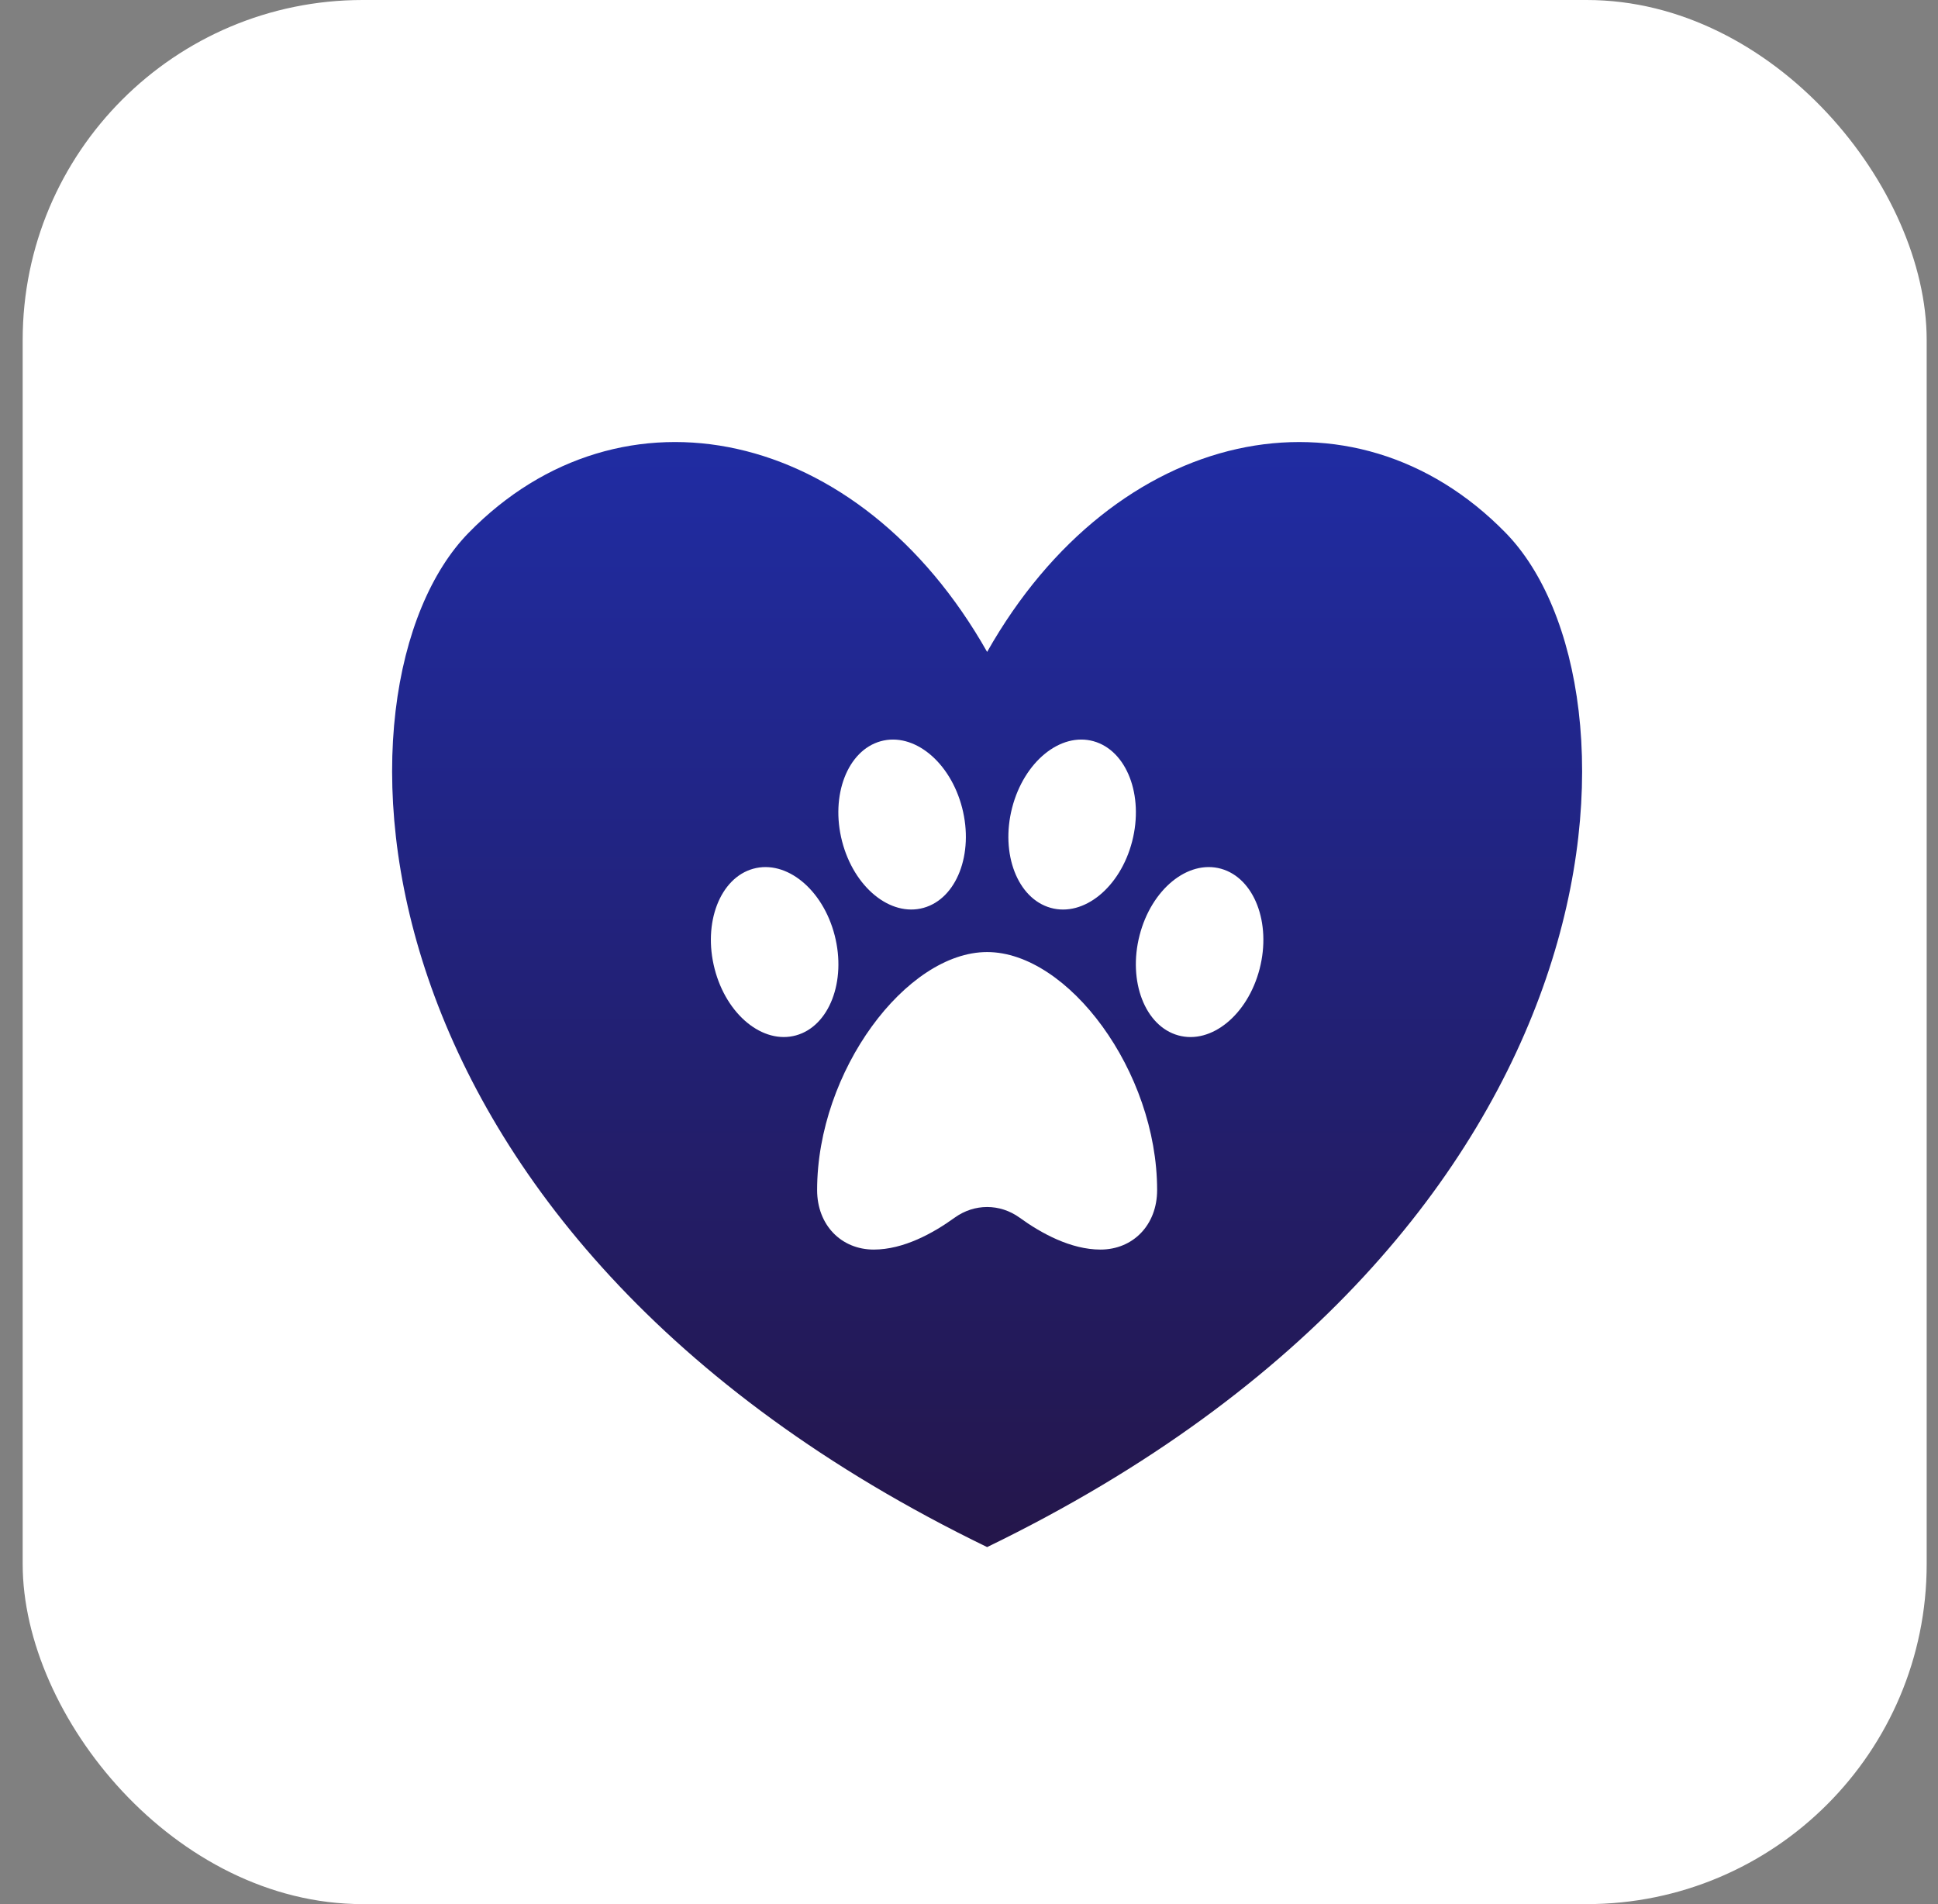
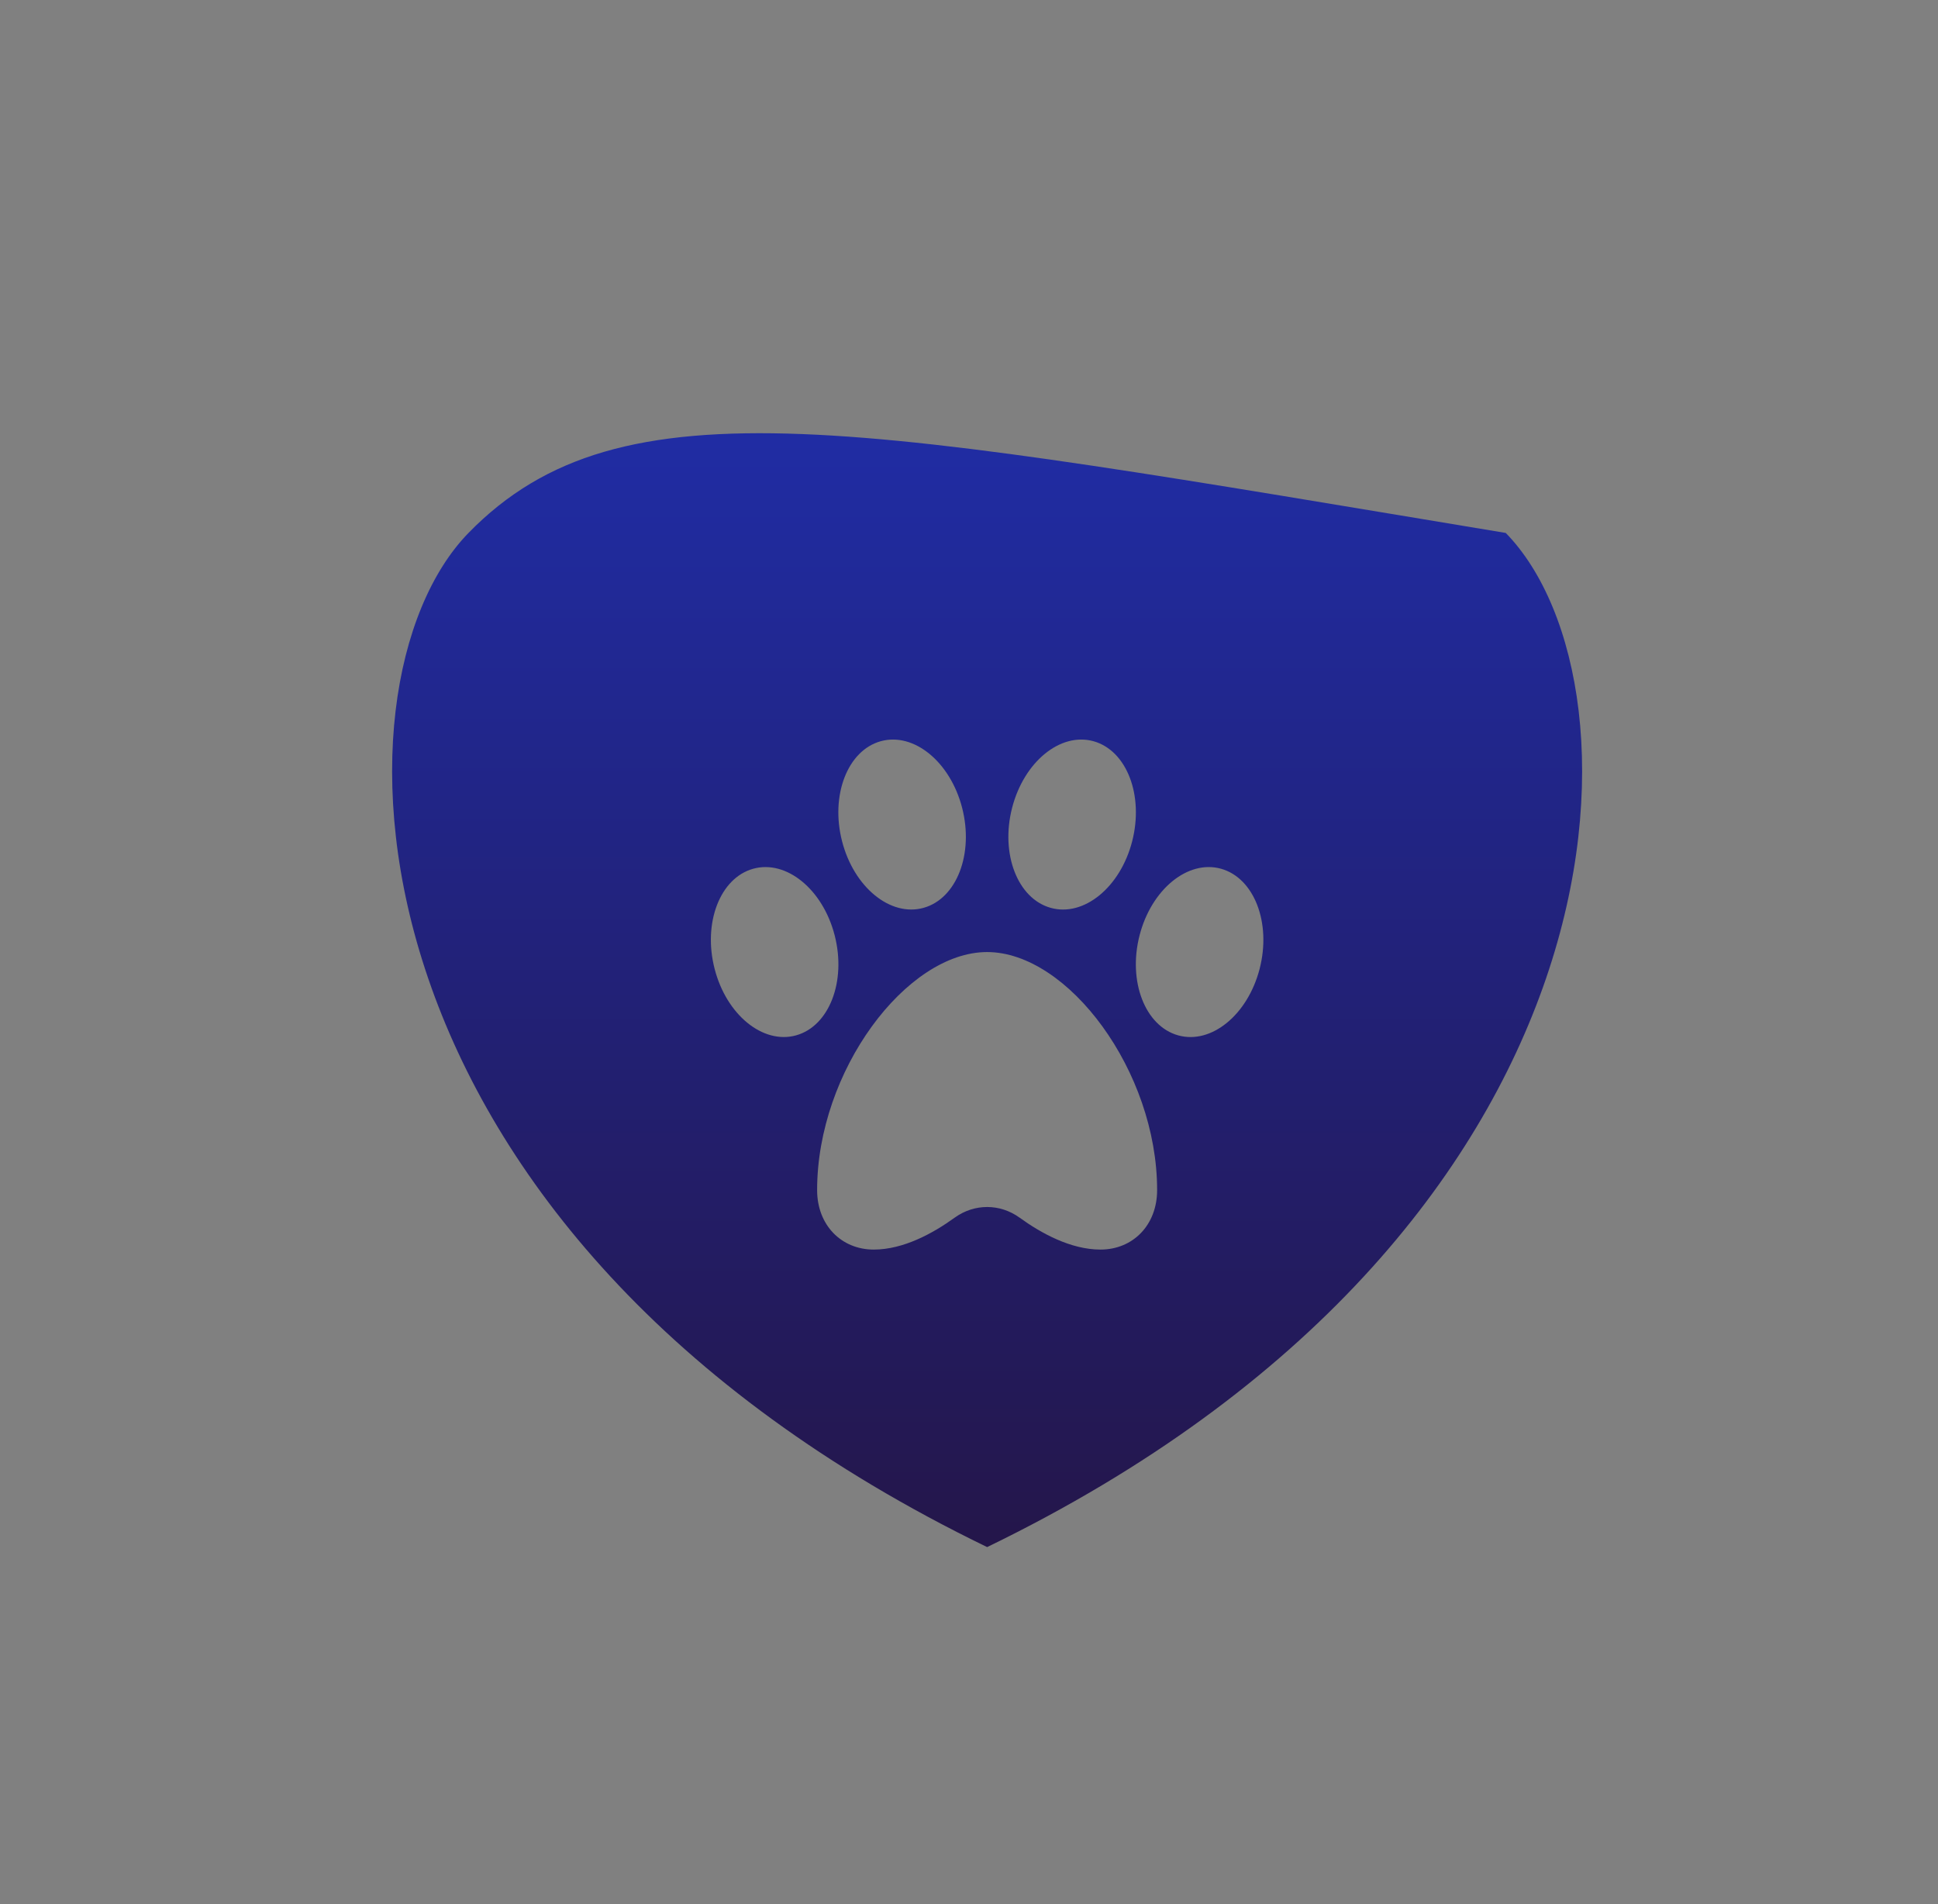
<svg xmlns="http://www.w3.org/2000/svg" width="57" height="56" viewBox="0 0 57 56" fill="none">
  <rect x="0" y="0" width="57" height="56" fill="#808080" stroke="none" />
-   <rect x="0.667" width="56" height="56" rx="10" fill="white" />
-   <path d="M44.287 15.674C39.794 11.07 32.794 12.524 29.033 19.173C25.272 12.523 18.272 11.07 13.779 15.674C9.43 20.129 9.884 36.214 29.033 45.5C48.182 36.214 48.636 20.129 44.287 15.674ZM29.768 23.758C30.117 22.404 31.189 21.528 32.164 21.8C33.139 22.073 33.647 23.39 33.299 24.743C32.952 26.095 31.878 26.973 30.903 26.7C29.928 26.428 29.419 25.111 29.768 23.758ZM25.902 21.8C26.877 21.528 27.949 22.405 28.298 23.758C28.647 25.111 28.138 26.429 27.163 26.7C26.188 26.971 25.116 26.095 24.767 24.743C24.418 23.39 24.928 22.071 25.902 21.8ZM21.018 28.493C20.669 27.139 21.178 25.821 22.153 25.55C23.128 25.279 24.201 26.155 24.549 27.508C24.898 28.861 24.389 30.179 23.414 30.45C22.439 30.721 21.366 29.846 21.018 28.493ZM32.367 36.75C31.494 36.75 30.62 36.27 29.988 35.811C29.409 35.394 28.658 35.394 28.079 35.811C27.445 36.27 26.573 36.75 25.699 36.75C24.743 36.75 24.033 36.029 24.033 35C24.033 31.5 26.657 28 29.033 28C31.409 28 34.033 31.5 34.033 35C34.033 36.029 33.323 36.75 32.367 36.75ZM37.048 28.493C36.699 29.846 35.627 30.723 34.652 30.45C33.677 30.178 33.169 28.86 33.517 27.508C33.865 26.154 34.938 25.278 35.913 25.55C36.888 25.823 37.397 27.139 37.048 28.493Z" fill="url(#paint0_linear_524_4038)" />
+   <path d="M44.287 15.674C25.272 12.523 18.272 11.07 13.779 15.674C9.43 20.129 9.884 36.214 29.033 45.5C48.182 36.214 48.636 20.129 44.287 15.674ZM29.768 23.758C30.117 22.404 31.189 21.528 32.164 21.8C33.139 22.073 33.647 23.39 33.299 24.743C32.952 26.095 31.878 26.973 30.903 26.7C29.928 26.428 29.419 25.111 29.768 23.758ZM25.902 21.8C26.877 21.528 27.949 22.405 28.298 23.758C28.647 25.111 28.138 26.429 27.163 26.7C26.188 26.971 25.116 26.095 24.767 24.743C24.418 23.39 24.928 22.071 25.902 21.8ZM21.018 28.493C20.669 27.139 21.178 25.821 22.153 25.55C23.128 25.279 24.201 26.155 24.549 27.508C24.898 28.861 24.389 30.179 23.414 30.45C22.439 30.721 21.366 29.846 21.018 28.493ZM32.367 36.75C31.494 36.75 30.62 36.27 29.988 35.811C29.409 35.394 28.658 35.394 28.079 35.811C27.445 36.27 26.573 36.75 25.699 36.75C24.743 36.75 24.033 36.029 24.033 35C24.033 31.5 26.657 28 29.033 28C31.409 28 34.033 31.5 34.033 35C34.033 36.029 33.323 36.75 32.367 36.75ZM37.048 28.493C36.699 29.846 35.627 30.723 34.652 30.45C33.677 30.178 33.169 28.86 33.517 27.508C33.865 26.154 34.938 25.278 35.913 25.55C36.888 25.823 37.397 27.139 37.048 28.493Z" fill="url(#paint0_linear_524_4038)" />
  <defs>
    <linearGradient id="paint0_linear_524_4038" x1="29.033" y1="13" x2="29.033" y2="45.5" gradientUnits="userSpaceOnUse">
      <stop stop-color="#202CA3" />
      <stop offset="1" stop-color="#24164A" />
    </linearGradient>
  </defs>
</svg>